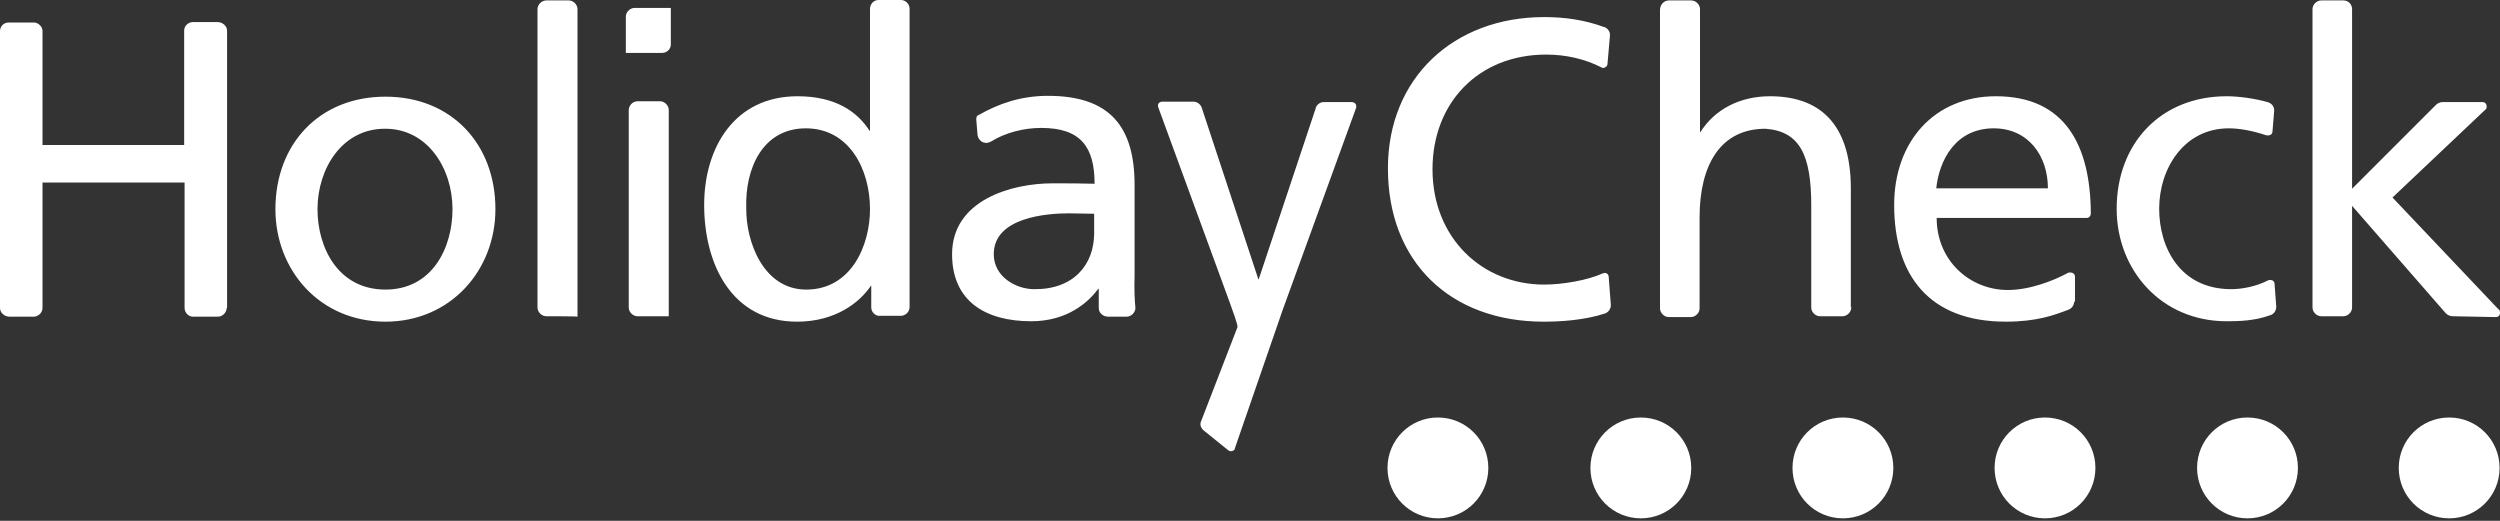
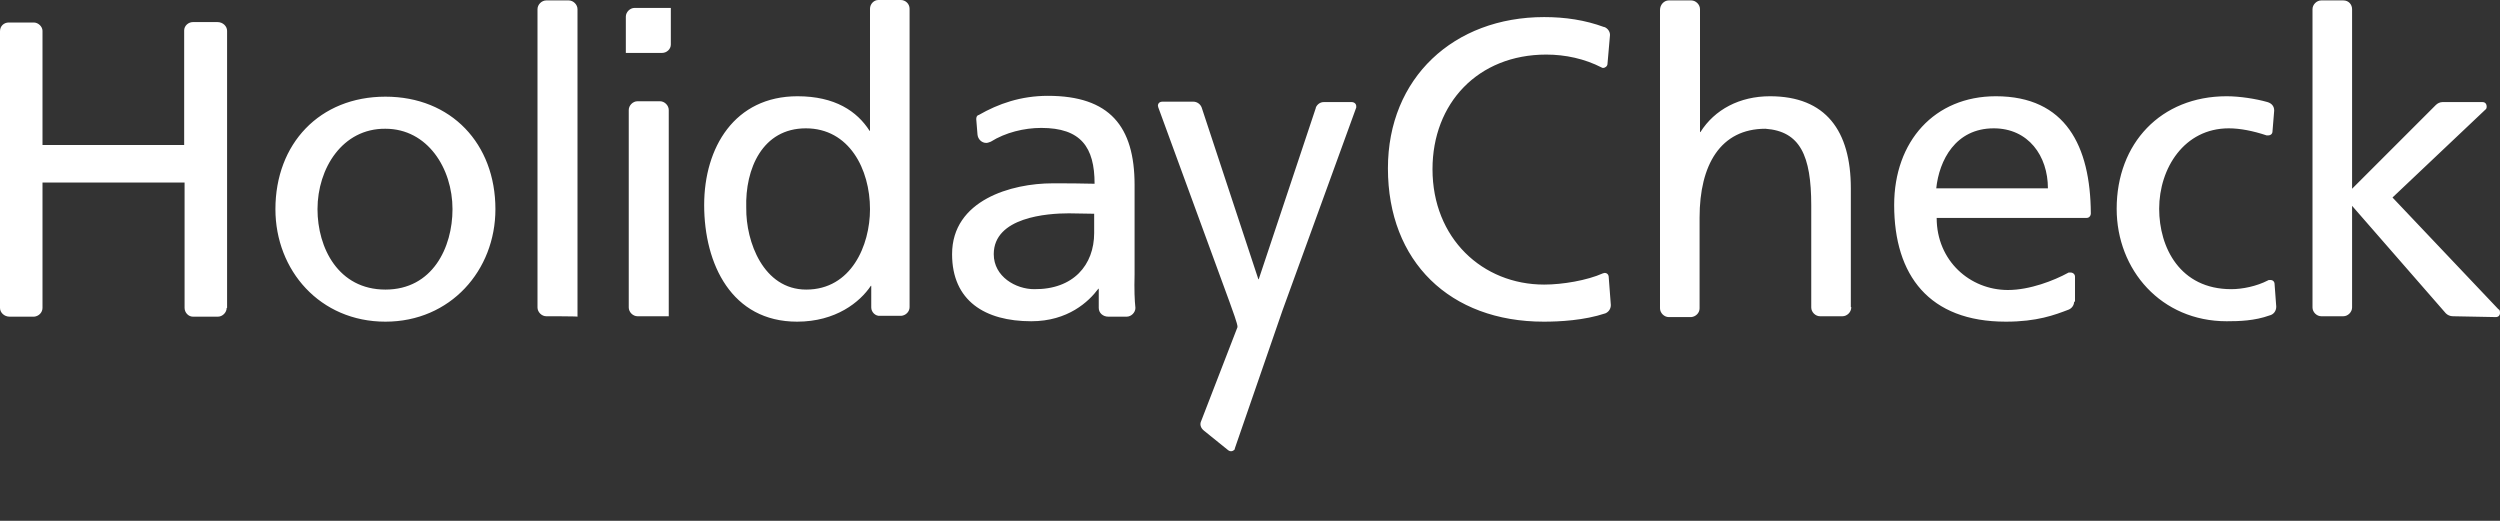
<svg xmlns="http://www.w3.org/2000/svg" width="100%" height="100%" viewBox="0 0 600 125" version="1.1" xml:space="preserve" style="fill-rule:evenodd;clip-rule:evenodd;stroke-linejoin:round;stroke-miterlimit:2;">
  <rect x="0" y="0" width="600" height="125" fill="#333333" stroke="none" />
  <g transform="matrix(1,0,0,1,131.8,-212.4)">
-     <path d="M468.1,324.7C468.1,331.4 462.7,336.8 456,336.8C449.3,336.8 443.9,331.4 443.9,324.7C443.9,318 449.3,312.6 456,312.6C462.7,312.6 468.1,318 468.1,324.7M419.7,324.7C419.7,331.4 414.3,336.8 407.6,336.8C400.9,336.8 395.5,331.4 395.5,324.7C395.5,318 400.9,312.6 407.6,312.6C414.3,312.6 419.7,318 419.7,324.7M371.1,324.7C371.1,331.4 365.7,336.8 359,336.8C352.3,336.8 346.9,331.4 346.9,324.7C346.9,318 352.3,312.6 359,312.6C365.7,312.6 371.1,318 371.1,324.7M322.6,324.7C322.6,331.4 317.2,336.8 310.5,336.8C303.8,336.8 298.4,331.4 298.4,324.7C298.4,318 303.8,312.6 310.5,312.6C317.2,312.6 322.6,318 322.6,324.7M274.1,324.7C274.1,331.4 268.7,336.8 262,336.8C255.3,336.8 249.9,331.4 249.9,324.7C249.9,318 255.3,312.6 262,312.6C268.7,312.6 274.1,318 274.1,324.7M225.4,324.7C225.4,331.4 220,336.8 213.3,336.8C206.6,336.8 201.2,331.4 201.2,324.7C201.2,318 206.6,312.6 213.3,312.6C220,312.6 225.4,318 225.4,324.7" style="fill:white;fill-rule:nonzero;" />
-   </g>
+     </g>
  <g transform="matrix(1,0,0,1,131.8,-212.4)">
    <path d="M-77.4,286.3C-77.4,287.4 -78.4,288.4 -79.5,288.4L-85.5,288.4C-86.6,288.4 -87.5,287.4 -87.5,286.3L-87.5,256.2L-121.6,256.2L-121.6,286.3C-121.6,287.4 -122.5,288.3 -123.6,288.4L-129.5,288.4C-130.8,288.4 -131.8,287.4 -131.8,286.3L-131.8,219.9C-131.8,218.6 -130.8,217.8 -129.7,217.8L-123.7,217.8C-122.6,217.8 -121.6,218.8 -121.6,219.8L-121.6,247.2L-87.6,247.2L-87.6,219.7C-87.6,218.6 -86.6,217.7 -85.5,217.7L-79.6,217.7C-78.3,217.7 -77.3,218.7 -77.3,219.8L-77.3,286.3L-77.4,286.3ZM-0.6,288.3L-0.7,288.3C-1.8,288.3 -2.8,287.3 -2.8,286.2L-2.8,214.6C-2.8,213.5 -1.8,212.5 -0.7,212.5L4.7,212.5C5.8,212.5 6.8,213.5 6.8,214.6L6.8,288.4C6.8,288.3 -0.6,288.3 -0.6,288.3ZM21.3,288.3L21.2,288.3C20.1,288.3 19.1,287.3 19.1,286.2L19.1,238.8C19.1,237.7 20.1,236.7 21.2,236.7L26.6,236.7C27.7,236.7 28.7,237.7 28.7,238.8L28.7,288.3C28.8,288.3 21.3,288.3 21.3,288.3ZM29.2,214.4L29.2,223.1C29.2,224.2 28.2,225.1 27.1,225.1L18.4,225.1L18.4,216.4C18.4,215.3 19.4,214.3 20.5,214.3L29.2,214.3C29.2,214.2 29.2,214.4 29.2,214.4ZM-55.6,262.6C-55.6,271.9 -50.6,281.9 -39.3,281.9C-28,281.9 -23.2,271.8 -23.2,262.6C-23.2,252.8 -29.2,243.3 -39.3,243.3C-49.6,243.2 -55.6,252.8 -55.6,262.6ZM-65.7,262.6C-65.7,246.9 -55.1,235.6 -39.3,235.6C-23.5,235.6 -12.9,246.9 -12.9,262.6C-12.9,277.3 -23.7,289.6 -39.3,289.6C-55,289.6 -65.7,277.3 -65.7,262.6ZM140.7,286.3C140.7,287.4 139.7,288.4 138.6,288.4L134.2,288.4C132.9,288.4 131.9,287.5 131.9,286.3L131.9,281.7L131.8,281.7C129.5,284.8 124.5,289.5 115.7,289.5C104.6,289.5 96.7,284.6 96.7,273.4C96.7,260.4 111,256.4 120.8,256.4C124.5,256.4 127.2,256.4 130.9,256.5C130.9,247.7 127.6,243.1 118.1,243.1C114,243.1 109.5,244.2 106,246.4C105.7,246.5 105.3,246.7 104.9,246.7C103.8,246.7 102.9,245.8 102.8,244.7L102.5,241C102.5,240.6 102.6,240.1 103.1,240C107.8,237.3 113.2,235.4 119.7,235.4C134.5,235.4 140.5,242.7 140.5,256.8L140.5,278.2C140.4,282 140.5,284.4 140.7,286.3ZM130.8,268.3L130.8,263.7L124.7,263.6C119.6,263.6 106.7,264.5 106.7,273.4C106.7,278.8 112,281.8 116.4,281.8C125.8,281.9 130.8,276 130.8,268.3ZM77.3,286.2L77.3,281L77.2,281C74.6,284.9 68.8,289.6 59.5,289.6C43.8,289.6 37.2,275.8 37.2,261.6C37.2,247.8 44.5,235.5 59.6,235.5C68.6,235.5 73.9,239.1 76.9,243.8L77,243.8L77,214.5C77,213.4 77.9,212.4 79,212.4L84.4,212.4C85.5,212.4 86.5,213.3 86.5,214.5L86.5,286.1C86.5,287.2 85.6,288.1 84.5,288.2L79.4,288.2C78.3,288.3 77.3,287.3 77.3,286.2ZM47.3,262.3C47.2,270.4 51.4,281.9 61.7,281.9C72.5,281.9 77,271.3 77,262.6C77,253 72,243.2 61.6,243.2C51.2,243.2 47,252.9 47.3,262.3ZM163.3,284.9L146.2,238.2L146.1,237.8C146.1,237.2 146.5,236.8 147.2,236.8L154.6,236.8C155.5,236.8 156.3,237.4 156.6,238.2L170.2,279.4L170.3,279.4L184,238.3L184,238.2C184.3,237.5 185,236.9 185.9,236.9L192.6,236.9C193.2,236.9 193.7,237.3 193.7,237.9L193.7,238.2L176,286.9L164.6,319.9L164.5,320.3C164.1,320.7 163.5,320.9 162.9,320.4L157.2,315.8C156.3,315.1 156.1,314.2 156.5,313.4L165.2,290.9C165.3,290.3 163.9,286.6 163.3,284.9ZM254.8,285.6C254.8,286.6 254.2,287.3 253.5,287.6C248.4,289.3 242.5,289.6 238.7,289.6C216.2,289.6 201.3,275.2 201.3,252.8C201.3,231.1 217.1,216.5 238.8,216.5C243.8,216.5 248.6,217.2 253.2,218.9L253.3,218.9C254,219.2 254.6,219.9 254.6,220.8L254,227.7C254,228.3 253.4,228.7 253,228.7C252.9,228.7 252.7,228.7 252.6,228.6C248.5,226.5 243.9,225.5 239.3,225.5C222.9,225.5 212,237.2 212,253C212,269.6 224,280.7 238.8,280.7C243.2,280.7 249.1,279.7 252.9,278L253.3,277.9C253.9,277.9 254.3,278.3 254.3,279L254.8,285.6ZM312.5,286.2C312.5,287.3 311.5,288.3 310.4,288.3L305,288.3C303.9,288.3 302.9,287.3 302.9,286.2L302.9,261.7C302.9,249.7 300.2,243.9 291.9,243.3C281.1,243.3 276.1,252 276.1,264.6L276.1,286.4C276.1,287.5 275.2,288.4 274.1,288.5L268.7,288.5C267.6,288.5 266.6,287.5 266.6,286.4L266.6,214.8C266.6,213.5 267.6,212.5 268.7,212.5L274.1,212.5C275.2,212.5 276.2,213.5 276.2,214.6L276.2,244.1L276.3,244.1C279.7,238.7 285.7,235.5 293,235.5C306.4,235.5 312.4,243.8 312.4,257.6L312.4,286.1L312.5,286.1L312.5,286.2ZM414.5,286C414.5,287.1 413.8,287.9 412.9,288.1C409.3,289.4 405.6,289.5 402.6,289.5C386.9,289.5 376.2,277.2 376.2,262.5C376.2,246.8 386.8,235.5 402.6,235.5C405.7,235.5 409.6,236.1 412.4,236.9C413.4,237.2 414,237.9 414,238.9L414,239L413.6,243.9C413.6,244.5 413.2,244.9 412.5,244.9L412.2,244.9C408.9,243.8 405.8,243.2 403.1,243.2C392.4,243.2 386.4,252.8 386.4,262.5C386.4,271.8 391.4,281.8 403.7,281.8C406.4,281.8 409.8,281.1 412.5,279.7C412.6,279.6 412.8,279.6 413.1,279.6C413.7,279.6 414.1,280 414.1,280.6L414.5,286ZM456.9,288.3C456.2,288.3 455.6,288 455.2,287.6L432.7,261.8L432.7,286.2C432.7,287.3 431.7,288.3 430.6,288.3L425.3,288.3C424.2,288.3 423.2,287.3 423.2,286.2L423.2,214.6C423.2,213.5 424.2,212.5 425.3,212.5L430.6,212.5C431.9,212.5 432.7,213.5 432.7,214.6L432.7,257.7L452.8,237.6C453.2,237.2 453.8,236.9 454.4,236.9L464,236.9C464.6,236.9 465,237.3 465,238C465,238.3 464.9,238.6 464.7,238.7L442.4,259.8L467.8,286.6C468.1,286.7 468.2,287 468.2,287.5C468.2,288.1 467.8,288.5 467.2,288.5L456.9,288.3ZM366,284.7C366,285.7 365.4,286.4 364.7,286.7C361.3,288 357.1,289.6 349.6,289.6C331.2,289.6 322.8,278.5 322.8,261.6C322.8,246.3 332.5,235.5 347.2,235.5C364,235.5 369.9,247.5 370,263.6C370,264.2 369.6,264.7 369,264.7L333,264.7C333,275 341,282 350.1,282C355.4,282 361.2,279.7 364.5,277.9C364.6,277.8 364.8,277.8 365.1,277.8C365.7,277.8 366.2,278.2 366.2,278.8L366.2,284.8L366,284.8L366,284.7ZM332.9,257.6L359.7,257.6C359.7,249.8 355,243.2 346.7,243.2C337.5,243.2 333.6,250.9 332.9,257.6Z" style="fill:white;fill-rule:nonzero;" />
  </g>
</svg>